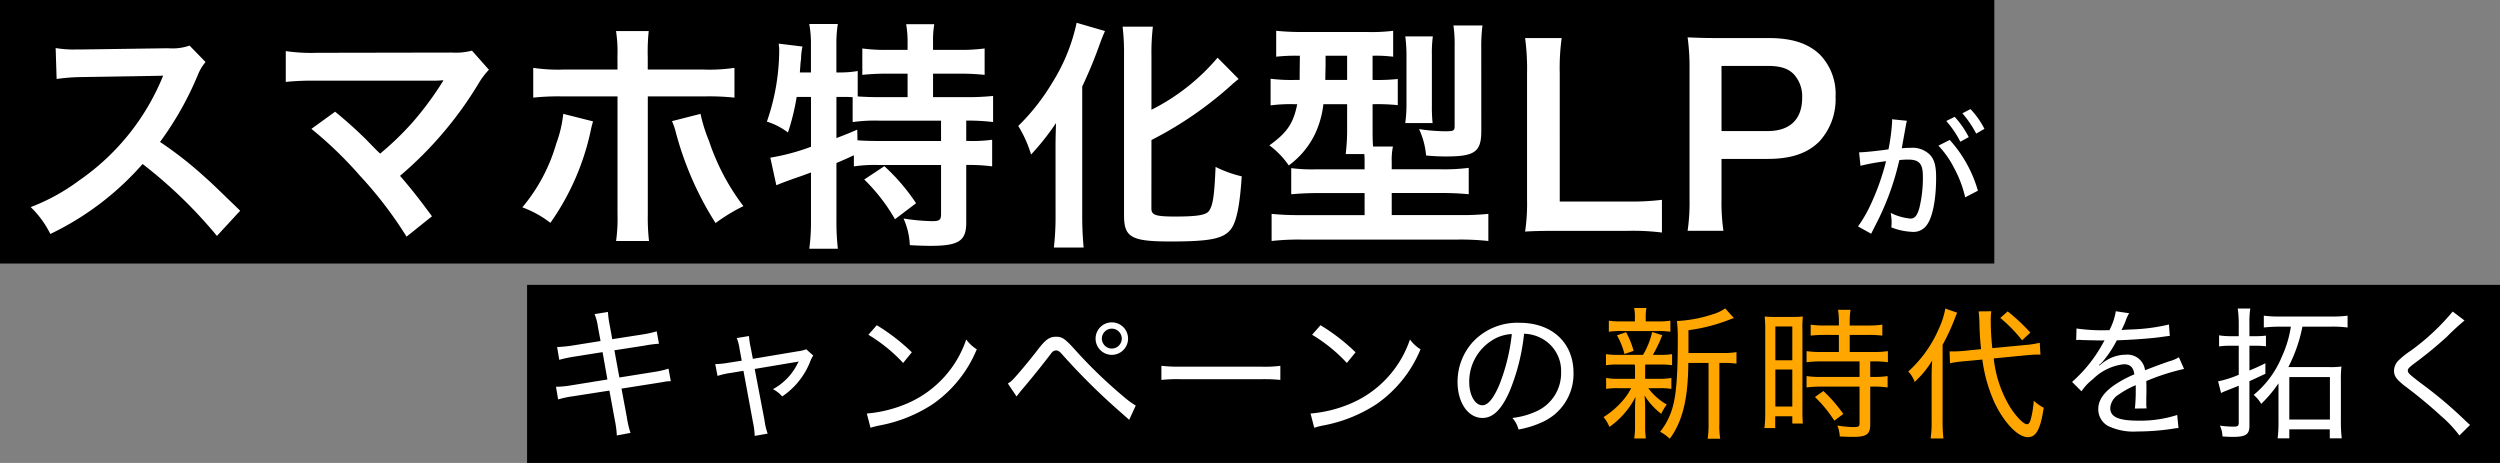
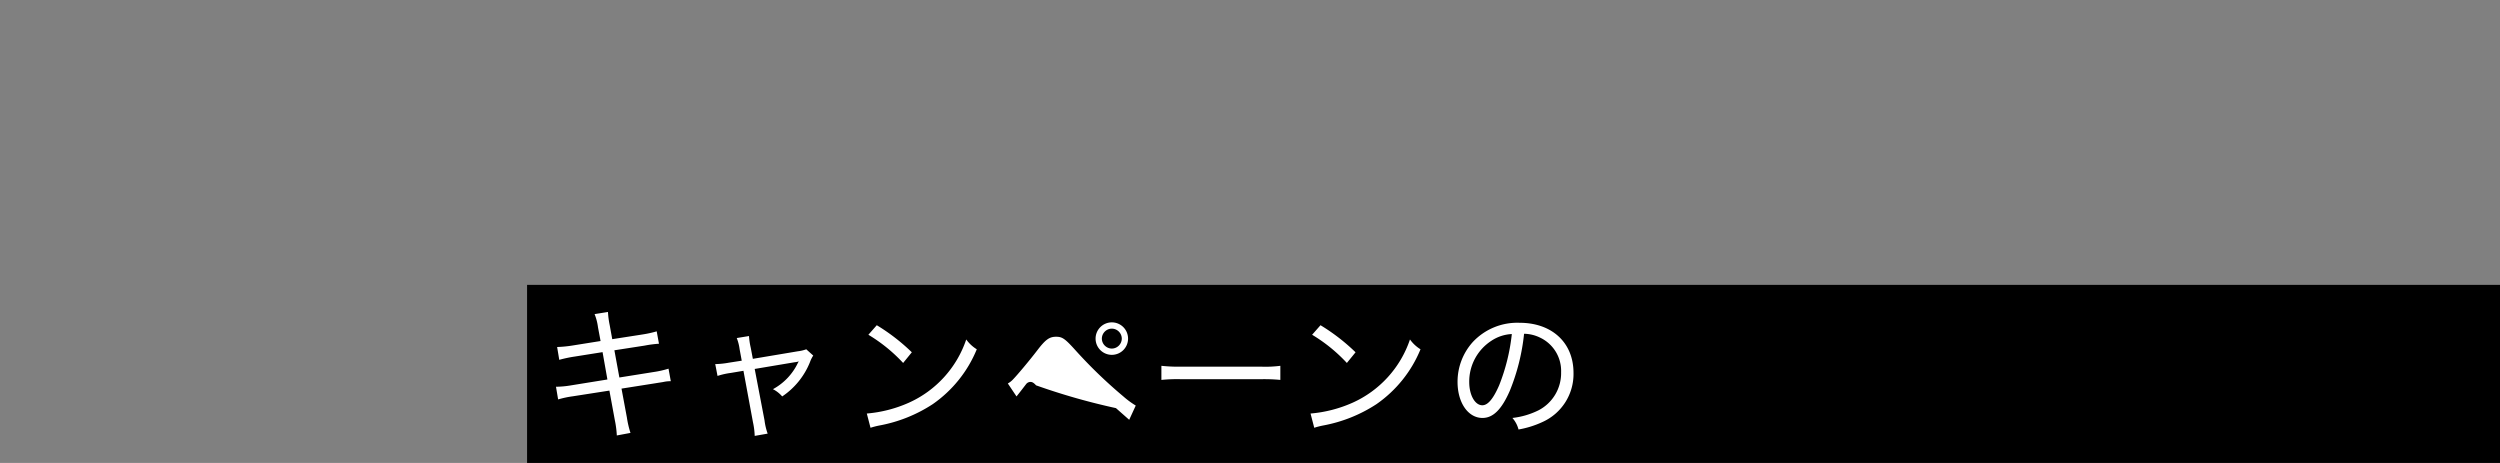
<svg xmlns="http://www.w3.org/2000/svg" width="351" height="65" viewBox="0 0 351 65">
  <rect x="0" y="0" width="351" height="65" fill="#808080" stroke="none" />
  <g id="グループ_10797" data-name="グループ 10797" transform="translate(-12 -397)">
-     <rect id="長方形_1534" data-name="長方形 1534" width="280" height="37" transform="translate(12 397)" />
-     <path id="パス_9929" data-name="パス 9929" d="M31.722-2.414c-4.114-3.978-4.114-3.978-4.964-4.726a52.7,52.7,0,0,0-6.29-4.93,45.029,45.029,0,0,0,5.3-9.384A6.539,6.539,0,0,1,26.86-23.29L24.616-25.6a7.365,7.365,0,0,1-3.026.374l-11.968.17H8.806a14.879,14.879,0,0,1-2.992-.2L5.95-20.91a26.8,26.8,0,0,1,3.706-.272c10.71-.17,10.71-.17,11.254-.2l-.374.884A32.772,32.772,0,0,1,9.112-6.664a28.071,28.071,0,0,1-6.8,3.74A13.639,13.639,0,0,1,5.066.85,40.4,40.4,0,0,0,18.02-8.976a65.36,65.36,0,0,1,10.438,10.1Zm10-11.492a54.879,54.879,0,0,1,6.8,6.562A55.972,55.972,0,0,1,55.08,1.224l3.57-2.856c-1.768-2.414-3.06-4.046-4.488-5.678A52.588,52.588,0,0,0,65.144-20.2a10.615,10.615,0,0,1,1.5-2.006l-2.38-2.686a8.9,8.9,0,0,1-2.822.272l-18.9.034a24.8,24.8,0,0,1-4.42-.238V-20.5a36.875,36.875,0,0,1,4.352-.17H58.684c.714,0,1.224-.034,1.564-.068a.872.872,0,0,0-.068.17,2.387,2.387,0,0,0-.2.306,44.971,44.971,0,0,1-4.148,5.542,41.755,41.755,0,0,1-4.454,4.284c-.238-.2-.238-.2-2.108-2.108-1.394-1.36-2.414-2.278-4.216-3.774Zm42.976-8.33h-7.48a23.729,23.729,0,0,1-4.352-.238v4.182a33.689,33.689,0,0,1,4.284-.17h7.548V-2.006a23.6,23.6,0,0,1-.2,3.842h4.624a28.977,28.977,0,0,1-.17-3.808v-16.49H96.8a33.971,33.971,0,0,1,4.318.17v-4.182a23.931,23.931,0,0,1-4.386.238H88.944v-1.8a28.117,28.117,0,0,1,.136-3.6H84.49a18.8,18.8,0,0,1,.2,3.5Zm-7.616,6.222a17.274,17.274,0,0,1-.986,4.182,24.378,24.378,0,0,1-4.76,8.942A14.677,14.677,0,0,1,75.276-.714a35.088,35.088,0,0,0,5.712-13.192c.136-.612.17-.646.272-1.054Zm15.266,1.02a9.288,9.288,0,0,1,.544,1.6A45.382,45.382,0,0,0,98.464-.68a24.964,24.964,0,0,1,3.91-2.38,31.484,31.484,0,0,1-4.828-9.146,21.813,21.813,0,0,1-1.19-3.808Zm19.516-3.4v7a30.123,30.123,0,0,1-5.712,1.53L107-5.984c.374-.17.782-.34,2.584-.986.714-.238,1.462-.51,2.278-.816V-1.02a28.251,28.251,0,0,1-.238,3.944h4.012a33.789,33.789,0,0,1-.2-3.944V-9.112c.884-.374,1.5-.646,2.448-1.088v1.564a19.433,19.433,0,0,1,3.332-.2h8.908v6.868c0,.85-.2,1.02-1.292,1.02a29.228,29.228,0,0,1-3.978-.374,10.086,10.086,0,0,1,.884,3.74c1.054.068,2.312.1,2.89.1,3.944,0,5.032-.68,5.032-3.23V-8.84h.306a23.974,23.974,0,0,1,3.332.2v-3.74a20.517,20.517,0,0,1-3.332.17h-.306v-2.856h.2a28.891,28.891,0,0,1,3.57.2V-18.53a34.866,34.866,0,0,1-3.842.17H129v-3.3h3.672a34.376,34.376,0,0,1,3.57.17v-3.706a25.6,25.6,0,0,1-3.57.2H129v-1.088a13.934,13.934,0,0,1,.17-2.516h-3.944a14.906,14.906,0,0,1,.2,2.55v1.054H122.57a24.214,24.214,0,0,1-3.5-.2v3.706a33.954,33.954,0,0,1,3.5-.17h2.856v3.3H121.55c-1.224,0-2.074-.034-3.128-.1v-3.57a14.281,14.281,0,0,1-2.72.2h-.272V-25.84a16.99,16.99,0,0,1,.2-2.788h-4.012a14.683,14.683,0,0,1,.238,2.788v4.012H110.3l.1-1.394.068-.51a8.258,8.258,0,0,1,.2-1.734l-3.332-.408c.034.408.068.646.068.85a30.816,30.816,0,0,1-1.734,10.1,9.416,9.416,0,0,1,2.958,1.53,31.533,31.533,0,0,0,1.224-5Zm3.57,0h.544c.544,0,.986,0,1.734.034v3.5a22.873,22.873,0,0,1,3.842-.2h8.568v2.856h-8.466c-1.5,0-2.482-.034-3.264-.1l-.034-1.5c-1.156.51-1.6.68-2.924,1.19ZM119.34-6.8a25.6,25.6,0,0,1,4.318,5.576l2.958-2.244a27.805,27.805,0,0,0-4.454-5.2Zm40.324-5.542A52,52,0,0,0,171.156-20.3c.34-.272.476-.408.748-.612L168.946-23.9a29.484,29.484,0,0,1-9.282,7.31v-7.582a31.56,31.56,0,0,1,.2-4.08h-4.25a31.926,31.926,0,0,1,.2,4.08V-1.768c0,3.094,1.02,3.672,6.528,3.672s7.378-.374,8.432-1.666c.816-1.02,1.292-3.264,1.564-7.48a16.644,16.644,0,0,1-3.672-1.326c-.17,4.114-.374,5.44-.952,6.222-.442.544-1.666.748-4.726.748-2.72,0-3.332-.2-3.332-1.122ZM146.2-1.666a36.9,36.9,0,0,1-.238,4.42h4.182c-.136-1.428-.2-2.958-.2-4.352V-19.856a63.185,63.185,0,0,0,2.448-5.916c.306-.816.442-1.19.748-1.87L149.158-28.8a25.882,25.882,0,0,1-3.434,8.432,29.757,29.757,0,0,1-4.76,6.052,17.048,17.048,0,0,1,1.8,4.012,35.272,35.272,0,0,0,3.5-4.42c-.068,2.278-.068,2.618-.068,3.808Zm34.306-22.508c-.034,2.006-.034,3.128-.034,3.4h-.748a23.239,23.239,0,0,1-3.332-.17v3.74a21.458,21.458,0,0,1,3.23-.17h.51c-.544,2.686-1.394,3.978-3.91,5.78a11.837,11.837,0,0,1,2.72,2.822,11.861,11.861,0,0,0,3.638-4.318,13.328,13.328,0,0,0,1.224-4.284h3.332v3.3a28.494,28.494,0,0,1-.2,3.706h2.618c.034.51.034.748.034,1.122v1.02h-6.8a22.7,22.7,0,0,1-3.5-.17v3.672c1.088-.1,2.312-.17,3.91-.17h6.392V-1.8h-9.146a36.771,36.771,0,0,1-3.91-.17V1.836a34.5,34.5,0,0,1,4.182-.2h21.964a35.983,35.983,0,0,1,4.284.2V-1.972a36.372,36.372,0,0,1-3.978.17h-9.588V-4.9h6.868a38.971,38.971,0,0,1,3.944.17V-8.432a27.685,27.685,0,0,1-4.012.2h-6.8V-9.282a9.2,9.2,0,0,1,.17-2.142h-2.788c-.068-.952-.068-1.462-.068-2.686v-3.264h.306a27.876,27.876,0,0,1,3.23.136V-20.91a26.961,26.961,0,0,1-3.3.136h-.238v-3.4a19.932,19.932,0,0,1,2.89.136v-3.638a24.465,24.465,0,0,1-3.638.17h-9.146a35.314,35.314,0,0,1-3.638-.17v3.638a23.977,23.977,0,0,1,3.094-.136Zm6.63,0v3.4h-3.06c0-.714.034-1.5.034-2.346v-1.054Zm12,9.452a22.772,22.772,0,0,1-.1-2.448v-7.14a17.58,17.58,0,0,1,.136-2.584H195.3a20.32,20.32,0,0,1,.17,2.788v6.664a19.607,19.607,0,0,1-.17,2.72Zm6.834-10.506a23.053,23.053,0,0,1,.17-3.2h-4.08a17.527,17.527,0,0,1,.17,2.924v11.152c0,.714-.1.782-1.394.782a25.674,25.674,0,0,1-3.6-.306,10.984,10.984,0,0,1,.986,3.706,27.434,27.434,0,0,0,2.822.136c4.012,0,4.93-.646,4.93-3.57ZM231.336-3.944a35.881,35.881,0,0,1-4.828.238h-9.52V-21.658a31,31,0,0,1,.272-5h-5.134a33.152,33.152,0,0,1,.272,5.032V-3.978A26.978,26.978,0,0,1,212.126.51c1.224-.068,2.414-.1,4.318-.1h10.064a33.006,33.006,0,0,1,4.828.238ZM239.972.408a27.4,27.4,0,0,1-.272-4.42V-9.69h6.494c3.264,0,5.576-.782,7.242-2.448a8.73,8.73,0,0,0,2.278-6.256,7.95,7.95,0,0,0-2.108-5.848c-1.632-1.632-3.944-2.414-7.242-2.414h-7.106c-1.8,0-2.856-.034-4.318-.1a30.7,30.7,0,0,1,.272,4.386V-3.978A27.491,27.491,0,0,1,234.94.408ZM239.7-13.6v-9.146h6.494c1.8,0,2.924.374,3.706,1.224a4.585,4.585,0,0,1,1.122,3.264c0,2.992-1.7,4.658-4.828,4.658Zm19.51,4.879a28.974,28.974,0,0,1,3.591-.646,33.371,33.371,0,0,1-1.957,5.643,19.247,19.247,0,0,1-1.976,3.515L260.711.817c.684-1.368,1.121-2.2,1.254-2.508a37.44,37.44,0,0,0,2.7-7.828,9.684,9.684,0,0,1,1.216-.076c1.577,0,2.09.57,2.09,2.356a17.856,17.856,0,0,1-.494,4.446c-.3,1.064-.646,1.482-1.254,1.482a7.839,7.839,0,0,1-2.774-.8A6.663,6.663,0,0,1,263.58-.8a5.83,5.83,0,0,1-.038.722,8.9,8.9,0,0,0,2.888.627A2.268,2.268,0,0,0,268.444-.3c.874-1.064,1.387-3.629,1.387-6.764,0-1.672-.247-2.565-.912-3.249a3.477,3.477,0,0,0-2.679-.931c-.418,0-.722.019-1.235.057.057-.247.057-.3.133-.722l.456-2.527c.038-.228.076-.361.133-.608l-2.09-.209a2.2,2.2,0,0,1,.019.323,28.922,28.922,0,0,1-.513,3.9c-1.615.228-3.439.418-4.123.418Zm10.944-2.831a13.3,13.3,0,0,1,2.2,3.135,16.165,16.165,0,0,1,1.558,4.123l1.786-.931a18.023,18.023,0,0,0-3.952-7.125Zm3.363-4.541a14.5,14.5,0,0,1,1.938,2.85l1.159-.665a11.814,11.814,0,0,0-1.957-2.774Zm-2.261,1.083a13.963,13.963,0,0,1,1.976,2.907l1.178-.646a12.694,12.694,0,0,0-1.976-2.85Z" transform="translate(14 429)" fill="#fff" />
    <g id="グループ_2047" data-name="グループ 2047" transform="translate(-246 70)">
      <rect id="長方形_1476" data-name="長方形 1476" width="277" height="25" transform="translate(332 367)" />
      <g id="グループ_10380" data-name="グループ 10380" transform="translate(0 -20)">
-         <path id="パス_9930" data-name="パス 9930" d="M8.32-12.12l-3.88.62a16.893,16.893,0,0,1-2.22.22l.3,1.8A17.85,17.85,0,0,1,4.7-9.94l3.9-.62.68,3.84L4.2-5.9a13.269,13.269,0,0,1-2.14.2l.3,1.78a13.753,13.753,0,0,1,2.06-.44l5.14-.8.76,4.14a13.568,13.568,0,0,1,.28,2.16L12.52.78a13.225,13.225,0,0,1-.5-2.14l-.76-4.08,4.82-.76c.36-.06.64-.1.88-.14.12-.02.22-.04.32-.06a4.565,4.565,0,0,1,.9-.08l-.32-1.76a13.574,13.574,0,0,1-2.14.48L10.96-7l-.7-3.82,4.26-.66a15.886,15.886,0,0,1,2-.26l-.32-1.74a15.158,15.158,0,0,1-2,.44l-4.24.66L9.6-14.36a11.87,11.87,0,0,1-.24-1.84l-1.88.3a7.539,7.539,0,0,1,.48,1.86ZM28.14-9.36l-1.8.28a12.051,12.051,0,0,1-1.92.2l.32,1.66a10.4,10.4,0,0,1,1.86-.42l1.78-.3L29.72-.7a10.344,10.344,0,0,1,.24,1.9L31.78.88a8.536,8.536,0,0,1-.44-1.86L29.96-8.2l5.6-.94a2.617,2.617,0,0,0,.58-.12.72.72,0,0,1-.1.18,8.216,8.216,0,0,1-3.52,3.72,4.26,4.26,0,0,1,1.3,1.02,10.49,10.49,0,0,0,3.9-4.82,4.251,4.251,0,0,1,.46-.92l-.98-.88a5.082,5.082,0,0,1-1.18.28L29.7-9.62l-.3-1.58a9.656,9.656,0,0,1-.24-1.62l-1.72.28a6.487,6.487,0,0,1,.4,1.56ZM45.92-13A22.206,22.206,0,0,1,50.8-9.04l1.22-1.5a27.672,27.672,0,0,0-4.92-3.8ZM46.22.06a10.807,10.807,0,0,1,1.24-.32,20.413,20.413,0,0,0,7.5-3,17.41,17.41,0,0,0,6.18-7.7,5.085,5.085,0,0,1-1.48-1.38,14.977,14.977,0,0,1-8.1,8.9,18.228,18.228,0,0,1-5.86,1.5ZM80.1-14.74a2.279,2.279,0,0,0-2.28,2.28,2.279,2.279,0,0,0,2.28,2.28,2.279,2.279,0,0,0,2.28-2.28A2.279,2.279,0,0,0,80.1-14.74Zm0,.88a1.417,1.417,0,0,1,1.4,1.4,1.417,1.417,0,0,1-1.4,1.4,1.417,1.417,0,0,1-1.4-1.4A1.417,1.417,0,0,1,80.1-13.86ZM66.72-4.34l.6-.76c1.22-1.42,2.64-3.18,3.6-4.42l.74-.96a.789.789,0,0,1,.6-.32c.26,0,.48.12.8.48A91.73,91.73,0,0,0,80.68-2.7l1.86,1.64.92-2a12.1,12.1,0,0,1-1.74-1.28,67.126,67.126,0,0,1-6.74-6.5c-1.46-1.62-1.84-1.88-2.7-1.88-.94,0-1.48.38-2.64,1.9-1.1,1.44-2.88,3.56-3.46,4.14a2.8,2.8,0,0,1-.68.52ZM87.06-6.66a21.849,21.849,0,0,1,2.78-.1h11.2a23.366,23.366,0,0,1,2.72.1V-8.64a16.365,16.365,0,0,1-2.7.12H89.82a21.817,21.817,0,0,1-2.76-.12ZM108.22-13a22.206,22.206,0,0,1,4.88,3.96l1.22-1.5a27.672,27.672,0,0,0-4.92-3.8Zm.3,13.06a10.808,10.808,0,0,1,1.24-.32,20.413,20.413,0,0,0,7.5-3,17.41,17.41,0,0,0,6.18-7.7,5.085,5.085,0,0,1-1.48-1.38,14.977,14.977,0,0,1-8.1,8.9A18.228,18.228,0,0,1,108-1.94Zm27.82-1.38A3.923,3.923,0,0,1,137.2.3a13.224,13.224,0,0,0,3.34-1.04,7.38,7.38,0,0,0,4.38-6.92c0-4.22-3.02-7.02-7.56-7.02a8.546,8.546,0,0,0-6.58,2.7,8.325,8.325,0,0,0-2.14,5.6c0,2.92,1.48,5.06,3.5,5.06,1.5,0,2.7-1.2,3.84-3.82a29.071,29.071,0,0,0,2-8,5.279,5.279,0,0,1,2.24.54,5.165,5.165,0,0,1,2.96,4.86,5.874,5.874,0,0,1-3.16,5.34A10.936,10.936,0,0,1,136.34-1.32Zm-.08-11.78a27.31,27.31,0,0,1-1.78,7.2c-.82,1.88-1.58,2.8-2.36,2.8-1.04,0-1.84-1.44-1.84-3.26a6.826,6.826,0,0,1,3.12-5.8A5.657,5.657,0,0,1,136.26-13.1Z" transform="translate(334 407)" fill="#fff" />
-         <path id="パス_9931" data-name="パス 9931" d="M12.56-10.44v-3.2a24.754,24.754,0,0,0,5.66-1.44,7.511,7.511,0,0,1,.72-.26L17.72-16.7a6.057,6.057,0,0,1-1.8.84,18.609,18.609,0,0,1-4.82.92h-.16a20.925,20.925,0,0,1,.12,2.7c0,4.78-.2,7.42-.66,9.18A9.631,9.631,0,0,1,8.58.62a6.138,6.138,0,0,1,1.36.98c1.8-2.48,2.56-5.54,2.6-10.64h2.84V-.5a13.733,13.733,0,0,1-.12,2.1h1.76A10.907,10.907,0,0,1,16.9-.5V-9.04h.66a10.138,10.138,0,0,1,1.74.1v-1.62a10.452,10.452,0,0,1-1.84.12ZM5.02-8.82c.02.22.04.32.04.48v1.52H2.74A7.98,7.98,0,0,1,1-6.94V-5.4a9.63,9.63,0,0,1,1.7-.1H4.52A8.922,8.922,0,0,1,3.16-3.56,11.81,11.81,0,0,1,.64-1.44,5.145,5.145,0,0,1,1.46-.06,11.549,11.549,0,0,0,5.14-4.3c-.06.68-.08,1.12-.08,1.58v2.6a10.337,10.337,0,0,1-.12,1.68H6.58a10.952,10.952,0,0,1-.1-1.7V-2.78c0-.5-.02-.76-.08-1.7A9.349,9.349,0,0,0,8.74-1.9a6.591,6.591,0,0,1,.78-1.3,8.379,8.379,0,0,1-2.6-2.3H8.48a9.517,9.517,0,0,1,1.68.1V-6.94a8.256,8.256,0,0,1-1.68.12h-2V-8.34a4.746,4.746,0,0,1,.02-.48H8.56a10.492,10.492,0,0,1,1.7.1v-1.56a9.63,9.63,0,0,1-1.7.1h-1a18.808,18.808,0,0,0,1.32-2.76l-1.42-.44a10.832,10.832,0,0,1-1.28,3.2H2.68a9.493,9.493,0,0,1-1.7-.1v1.56a9.768,9.768,0,0,1,1.7-.1Zm1.54-6.06v-.48a6.575,6.575,0,0,1,.1-1.4H4.94a7.263,7.263,0,0,1,.1,1.42v.46H3.18a9.8,9.8,0,0,1-1.8-.1v1.56a10.542,10.542,0,0,1,1.76-.1H8.26a10.988,10.988,0,0,1,1.76.1v-1.56a9.857,9.857,0,0,1-1.74.1Zm-1.7,4.14A11.987,11.987,0,0,0,3.8-13.36l-1.28.44A10.662,10.662,0,0,1,3.58-10.3Zm28.82-2.24v2.4H31.2a13.682,13.682,0,0,1-2.06-.12v1.56a15.452,15.452,0,0,1,2.06-.12h5.38v2.18H31.2a12.8,12.8,0,0,1-2.06-.12v1.6a15.781,15.781,0,0,1,2.04-.12h5.4V-.56c0,.44-.12.52-.9.52a14.384,14.384,0,0,1-2.22-.22,4.472,4.472,0,0,1,.34,1.54c1.3.06,1.44.06,1.76.06,2.02,0,2.52-.34,2.52-1.76v-5.3h.5a12.656,12.656,0,0,1,1.94.12V-7.2a11.622,11.622,0,0,1-1.94.12h-.5V-9.26h.54a12.656,12.656,0,0,1,1.94.12V-10.7a13.5,13.5,0,0,1-2.06.12H35.2v-2.4h2.66a16.623,16.623,0,0,1,1.92.1v-1.54a12.656,12.656,0,0,1-1.94.12H35.2v-.62a9.077,9.077,0,0,1,.12-1.58H33.56a9.579,9.579,0,0,1,.12,1.58v.62H31.66a12.656,12.656,0,0,1-1.94-.12v1.54a18.337,18.337,0,0,1,1.98-.1ZM23.34-2.1A16.878,16.878,0,0,1,23.22.1h1.52V-1.56h2.4V-.54h1.48c-.04-.44-.06-.96-.06-1.96V-13.6a14.47,14.47,0,0,1,.06-1.96,17.255,17.255,0,0,1-1.78.06H25.08a17.007,17.007,0,0,1-1.82-.06,17.164,17.164,0,0,1,.08,1.94Zm1.42-12.06h2.38v4.74H24.76Zm0,6.04h2.38v5.2H24.76ZM34.3-1.88A19.985,19.985,0,0,0,31.5-5.1l-1.18.84A18.439,18.439,0,0,1,33.04-.94Zm25.66-8.24c.68-.06,1.24-.1,1.62-.1.04,0,.16,0,.4.02l-.1-1.68a12.022,12.022,0,0,1-2.06.32l-4.6.44A35.765,35.765,0,0,1,55-14.94a8.39,8.39,0,0,1,.08-1.36l-1.78.02a17.782,17.782,0,0,1,.12,2c.02.92.1,2.16.22,3.3l-2.36.24c-.62.06-1.18.08-1.6.08h-.46L49.28-9a14.577,14.577,0,0,1,2-.28l2.54-.24a21.6,21.6,0,0,0,1.66,5.94C56.82-.7,58.8,1.38,60.2,1.38c1.18,0,1.78-1.1,2.24-4.14a6.015,6.015,0,0,1-1.4-.98,14.2,14.2,0,0,1-.42,2.62c-.16.5-.3.68-.54.68-.46,0-1.44-1-2.3-2.3a16.521,16.521,0,0,1-2.36-6.94ZM46.7-.88a15.666,15.666,0,0,1-.14,2.44h1.8a20.851,20.851,0,0,1-.12-2.4V-11.58A29.541,29.541,0,0,0,50-15.4l.28-.7-1.66-.58A10.864,10.864,0,0,1,47.78-14a17.354,17.354,0,0,1-4.36,6.16,4.081,4.081,0,0,1,.9,1.46,13.65,13.65,0,0,0,2.46-3c-.06.76-.08,1.5-.08,2.42Zm9.64-14.48a20.435,20.435,0,0,1,3.06,3.14l1.16-1.08a26.3,26.3,0,0,0-3.18-2.98Z" transform="translate(482.5 407)" fill="#ffa700" />
-         <path id="パス_9932" data-name="パス 9932" d="M6.84-13.64a25.17,25.17,0,0,1-4.3-.24L2.5-12.24a1.9,1.9,0,0,1,.42-.04,3.444,3.444,0,0,1,.4.02c.42.02,2.4.06,2.8.06.08,0,.3-.02.36-.02-.12.22-.12.22-.18.32A19.909,19.909,0,0,1,1.92-6.38L3.24-5.06a7.157,7.157,0,0,1,1.6-1.7,7.32,7.32,0,0,1,4.34-2.1c.9,0,1.36.44,1.48,1.42a15.75,15.75,0,0,0-2.94,1.6C6.3-4.82,5.6-3.74,5.6-2.6A2.668,2.668,0,0,0,6.96-.2a8.282,8.282,0,0,0,4.1.78A33.717,33.717,0,0,0,16.04.2a4.758,4.758,0,0,1,.82-.1l-.18-1.84a16.81,16.81,0,0,1-5.44.8c-2.82,0-3.96-.52-3.96-1.78A2.391,2.391,0,0,1,8.46-4.6a12.271,12.271,0,0,1,2.4-1.32v.62a25.16,25.16,0,0,1-.12,2.66l1.64-.02a5.5,5.5,0,0,1-.04-.82V-4.3c.02-.4.02-.82.02-1.04,0-.44,0-.5-.02-1.16a30.781,30.781,0,0,1,5.3-1.7l-.72-1.64a5.62,5.62,0,0,1-1.4.58c-.98.34-1.8.64-3.36,1.24a2.481,2.481,0,0,0-2.7-2.18,5.161,5.161,0,0,0-2.76.82,4.53,4.53,0,0,0-.68.5,2.738,2.738,0,0,0-.28.2.248.248,0,0,1-.04-.06l.04-.04c0-.02.08-.08.2-.16a5.632,5.632,0,0,0,.64-.74A15.039,15.039,0,0,0,8.2-12.22c1.96-.06,4.52-.24,5.9-.42,1.16-.16,1.16-.16,1.54-.2l-.12-1.6a26.45,26.45,0,0,1-5.4.7c-1.12.06-1.12.06-1.26.08A13.061,13.061,0,0,0,9.46-15a4.313,4.313,0,0,1,.48-1.02L8.06-16.3a8.694,8.694,0,0,1-.9,2.66Zm25.8-.5a15.779,15.779,0,0,1-1.26,4.2,13.7,13.7,0,0,1-3.96,5.38A5.479,5.479,0,0,1,28.48-3.3,18.408,18.408,0,0,0,30.9-6.18V-.9a18.414,18.414,0,0,1-.12,2.44h1.64V.28H38.1V1.54h1.68A20.622,20.622,0,0,1,39.66-1V-6.54a15.331,15.331,0,0,1,.08-2,11.8,11.8,0,0,1-1.76.08h-5.7a21.151,21.151,0,0,0,1.98-5.68H38.3a17.075,17.075,0,0,1,2.3.12v-1.66a16.083,16.083,0,0,1-2.3.12H31.24a17.33,17.33,0,0,1-2.4-.12v1.66a22.764,22.764,0,0,1,2.4-.12Zm-.22,7.08h5.7V-1.1h-5.7Zm-7.1-5.74H24.16a9.832,9.832,0,0,1-1.6-.12v1.56a10.417,10.417,0,0,1,1.6-.1h1.16v4.08a15.244,15.244,0,0,1-2.9.92l.42,1.64a7.7,7.7,0,0,1,.82-.36c1.16-.46,1.4-.56,1.66-.66V-.66c0,.44-.14.56-.68.56a14.1,14.1,0,0,1-1.96-.14,4.028,4.028,0,0,1,.36,1.52c.68.04,1.02.06,1.42.06,1.84,0,2.36-.34,2.36-1.54V-6.48c.7-.32.7-.32,2.24-1.04V-9c-.96.48-1.24.6-2.24,1.02v-3.48h.88a11.8,11.8,0,0,1,1.44.08v-1.5a11.059,11.059,0,0,1-1.42.08h-.9v-1.76a12.752,12.752,0,0,1,.12-2.12H25.18a15.5,15.5,0,0,1,.14,2.14Zm30.04-3.46a31.9,31.9,0,0,1-5.92,5.52,11.4,11.4,0,0,0-1.72,1.38,2.061,2.061,0,0,0-.6,1.4c0,.76.34,1.22,1.5,2.14a64.427,64.427,0,0,1,5.1,4.22A16.912,16.912,0,0,1,56.3,1.14L57.8-.34c-.24-.2-.28-.24-.58-.52a59.894,59.894,0,0,0-6.38-5.38c-1.66-1.28-1.78-1.4-1.78-1.74,0-.24.16-.42.84-.94a56.076,56.076,0,0,0,4.66-3.82A31.922,31.922,0,0,1,57.02-15Z" transform="translate(547 407)" fill="#fff" />
+         <path id="パス_9930" data-name="パス 9930" d="M8.32-12.12l-3.88.62a16.893,16.893,0,0,1-2.22.22l.3,1.8A17.85,17.85,0,0,1,4.7-9.94l3.9-.62.68,3.84L4.2-5.9a13.269,13.269,0,0,1-2.14.2l.3,1.78a13.753,13.753,0,0,1,2.06-.44l5.14-.8.76,4.14a13.568,13.568,0,0,1,.28,2.16L12.52.78a13.225,13.225,0,0,1-.5-2.14l-.76-4.08,4.82-.76c.36-.06.64-.1.88-.14.12-.02.22-.04.32-.06a4.565,4.565,0,0,1,.9-.08l-.32-1.76a13.574,13.574,0,0,1-2.14.48L10.96-7l-.7-3.82,4.26-.66a15.886,15.886,0,0,1,2-.26l-.32-1.74a15.158,15.158,0,0,1-2,.44l-4.24.66L9.6-14.36a11.87,11.87,0,0,1-.24-1.84l-1.88.3a7.539,7.539,0,0,1,.48,1.86ZM28.14-9.36l-1.8.28a12.051,12.051,0,0,1-1.92.2l.32,1.66a10.4,10.4,0,0,1,1.86-.42l1.78-.3L29.72-.7a10.344,10.344,0,0,1,.24,1.9L31.78.88a8.536,8.536,0,0,1-.44-1.86L29.96-8.2l5.6-.94a2.617,2.617,0,0,0,.58-.12.72.72,0,0,1-.1.18,8.216,8.216,0,0,1-3.52,3.72,4.26,4.26,0,0,1,1.3,1.02,10.49,10.49,0,0,0,3.9-4.82,4.251,4.251,0,0,1,.46-.92l-.98-.88a5.082,5.082,0,0,1-1.18.28L29.7-9.62l-.3-1.58a9.656,9.656,0,0,1-.24-1.62l-1.72.28a6.487,6.487,0,0,1,.4,1.56ZM45.92-13A22.206,22.206,0,0,1,50.8-9.04l1.22-1.5a27.672,27.672,0,0,0-4.92-3.8ZM46.22.06a10.807,10.807,0,0,1,1.24-.32,20.413,20.413,0,0,0,7.5-3,17.41,17.41,0,0,0,6.18-7.7,5.085,5.085,0,0,1-1.48-1.38,14.977,14.977,0,0,1-8.1,8.9,18.228,18.228,0,0,1-5.86,1.5ZM80.1-14.74a2.279,2.279,0,0,0-2.28,2.28,2.279,2.279,0,0,0,2.28,2.28,2.279,2.279,0,0,0,2.28-2.28A2.279,2.279,0,0,0,80.1-14.74Zm0,.88a1.417,1.417,0,0,1,1.4,1.4,1.417,1.417,0,0,1-1.4,1.4,1.417,1.417,0,0,1-1.4-1.4A1.417,1.417,0,0,1,80.1-13.86ZM66.72-4.34l.6-.76l.74-.96a.789.789,0,0,1,.6-.32c.26,0,.48.12.8.48A91.73,91.73,0,0,0,80.68-2.7l1.86,1.64.92-2a12.1,12.1,0,0,1-1.74-1.28,67.126,67.126,0,0,1-6.74-6.5c-1.46-1.62-1.84-1.88-2.7-1.88-.94,0-1.48.38-2.64,1.9-1.1,1.44-2.88,3.56-3.46,4.14a2.8,2.8,0,0,1-.68.52ZM87.06-6.66a21.849,21.849,0,0,1,2.78-.1h11.2a23.366,23.366,0,0,1,2.72.1V-8.64a16.365,16.365,0,0,1-2.7.12H89.82a21.817,21.817,0,0,1-2.76-.12ZM108.22-13a22.206,22.206,0,0,1,4.88,3.96l1.22-1.5a27.672,27.672,0,0,0-4.92-3.8Zm.3,13.06a10.808,10.808,0,0,1,1.24-.32,20.413,20.413,0,0,0,7.5-3,17.41,17.41,0,0,0,6.18-7.7,5.085,5.085,0,0,1-1.48-1.38,14.977,14.977,0,0,1-8.1,8.9A18.228,18.228,0,0,1,108-1.94Zm27.82-1.38A3.923,3.923,0,0,1,137.2.3a13.224,13.224,0,0,0,3.34-1.04,7.38,7.38,0,0,0,4.38-6.92c0-4.22-3.02-7.02-7.56-7.02a8.546,8.546,0,0,0-6.58,2.7,8.325,8.325,0,0,0-2.14,5.6c0,2.92,1.48,5.06,3.5,5.06,1.5,0,2.7-1.2,3.84-3.82a29.071,29.071,0,0,0,2-8,5.279,5.279,0,0,1,2.24.54,5.165,5.165,0,0,1,2.96,4.86,5.874,5.874,0,0,1-3.16,5.34A10.936,10.936,0,0,1,136.34-1.32Zm-.08-11.78a27.31,27.31,0,0,1-1.78,7.2c-.82,1.88-1.58,2.8-2.36,2.8-1.04,0-1.84-1.44-1.84-3.26a6.826,6.826,0,0,1,3.12-5.8A5.657,5.657,0,0,1,136.26-13.1Z" transform="translate(334 407)" fill="#fff" />
      </g>
    </g>
  </g>
</svg>